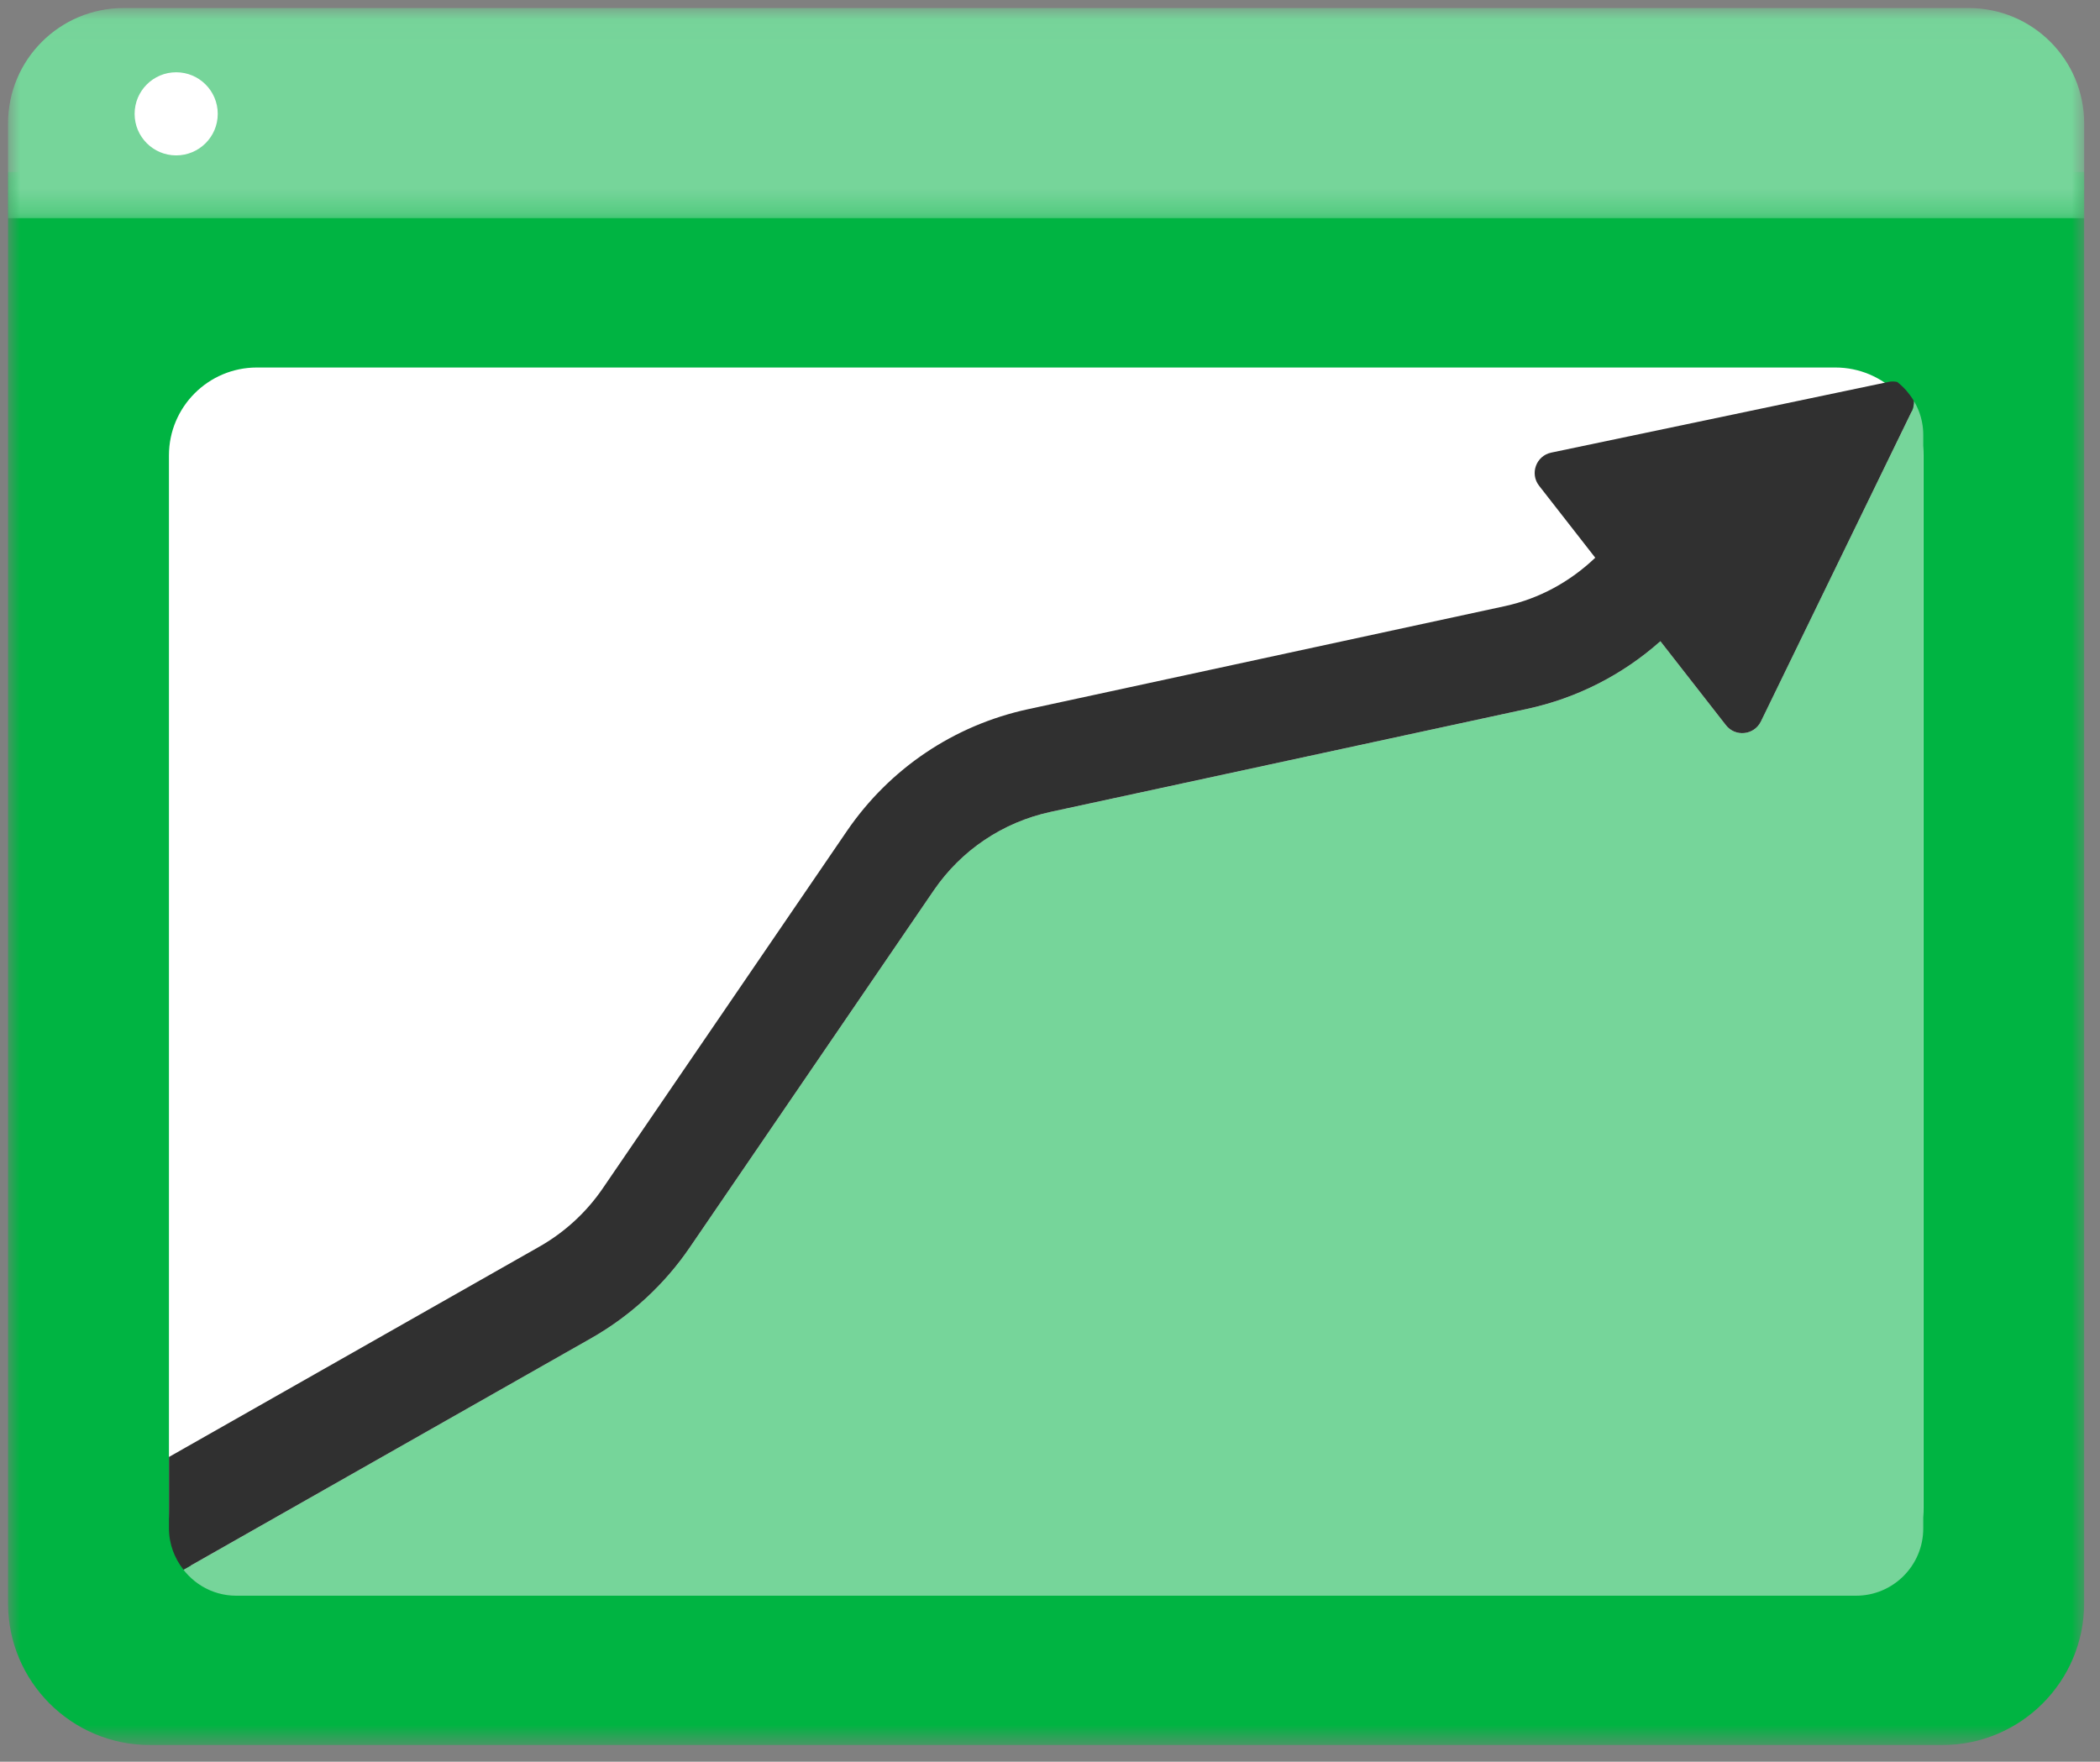
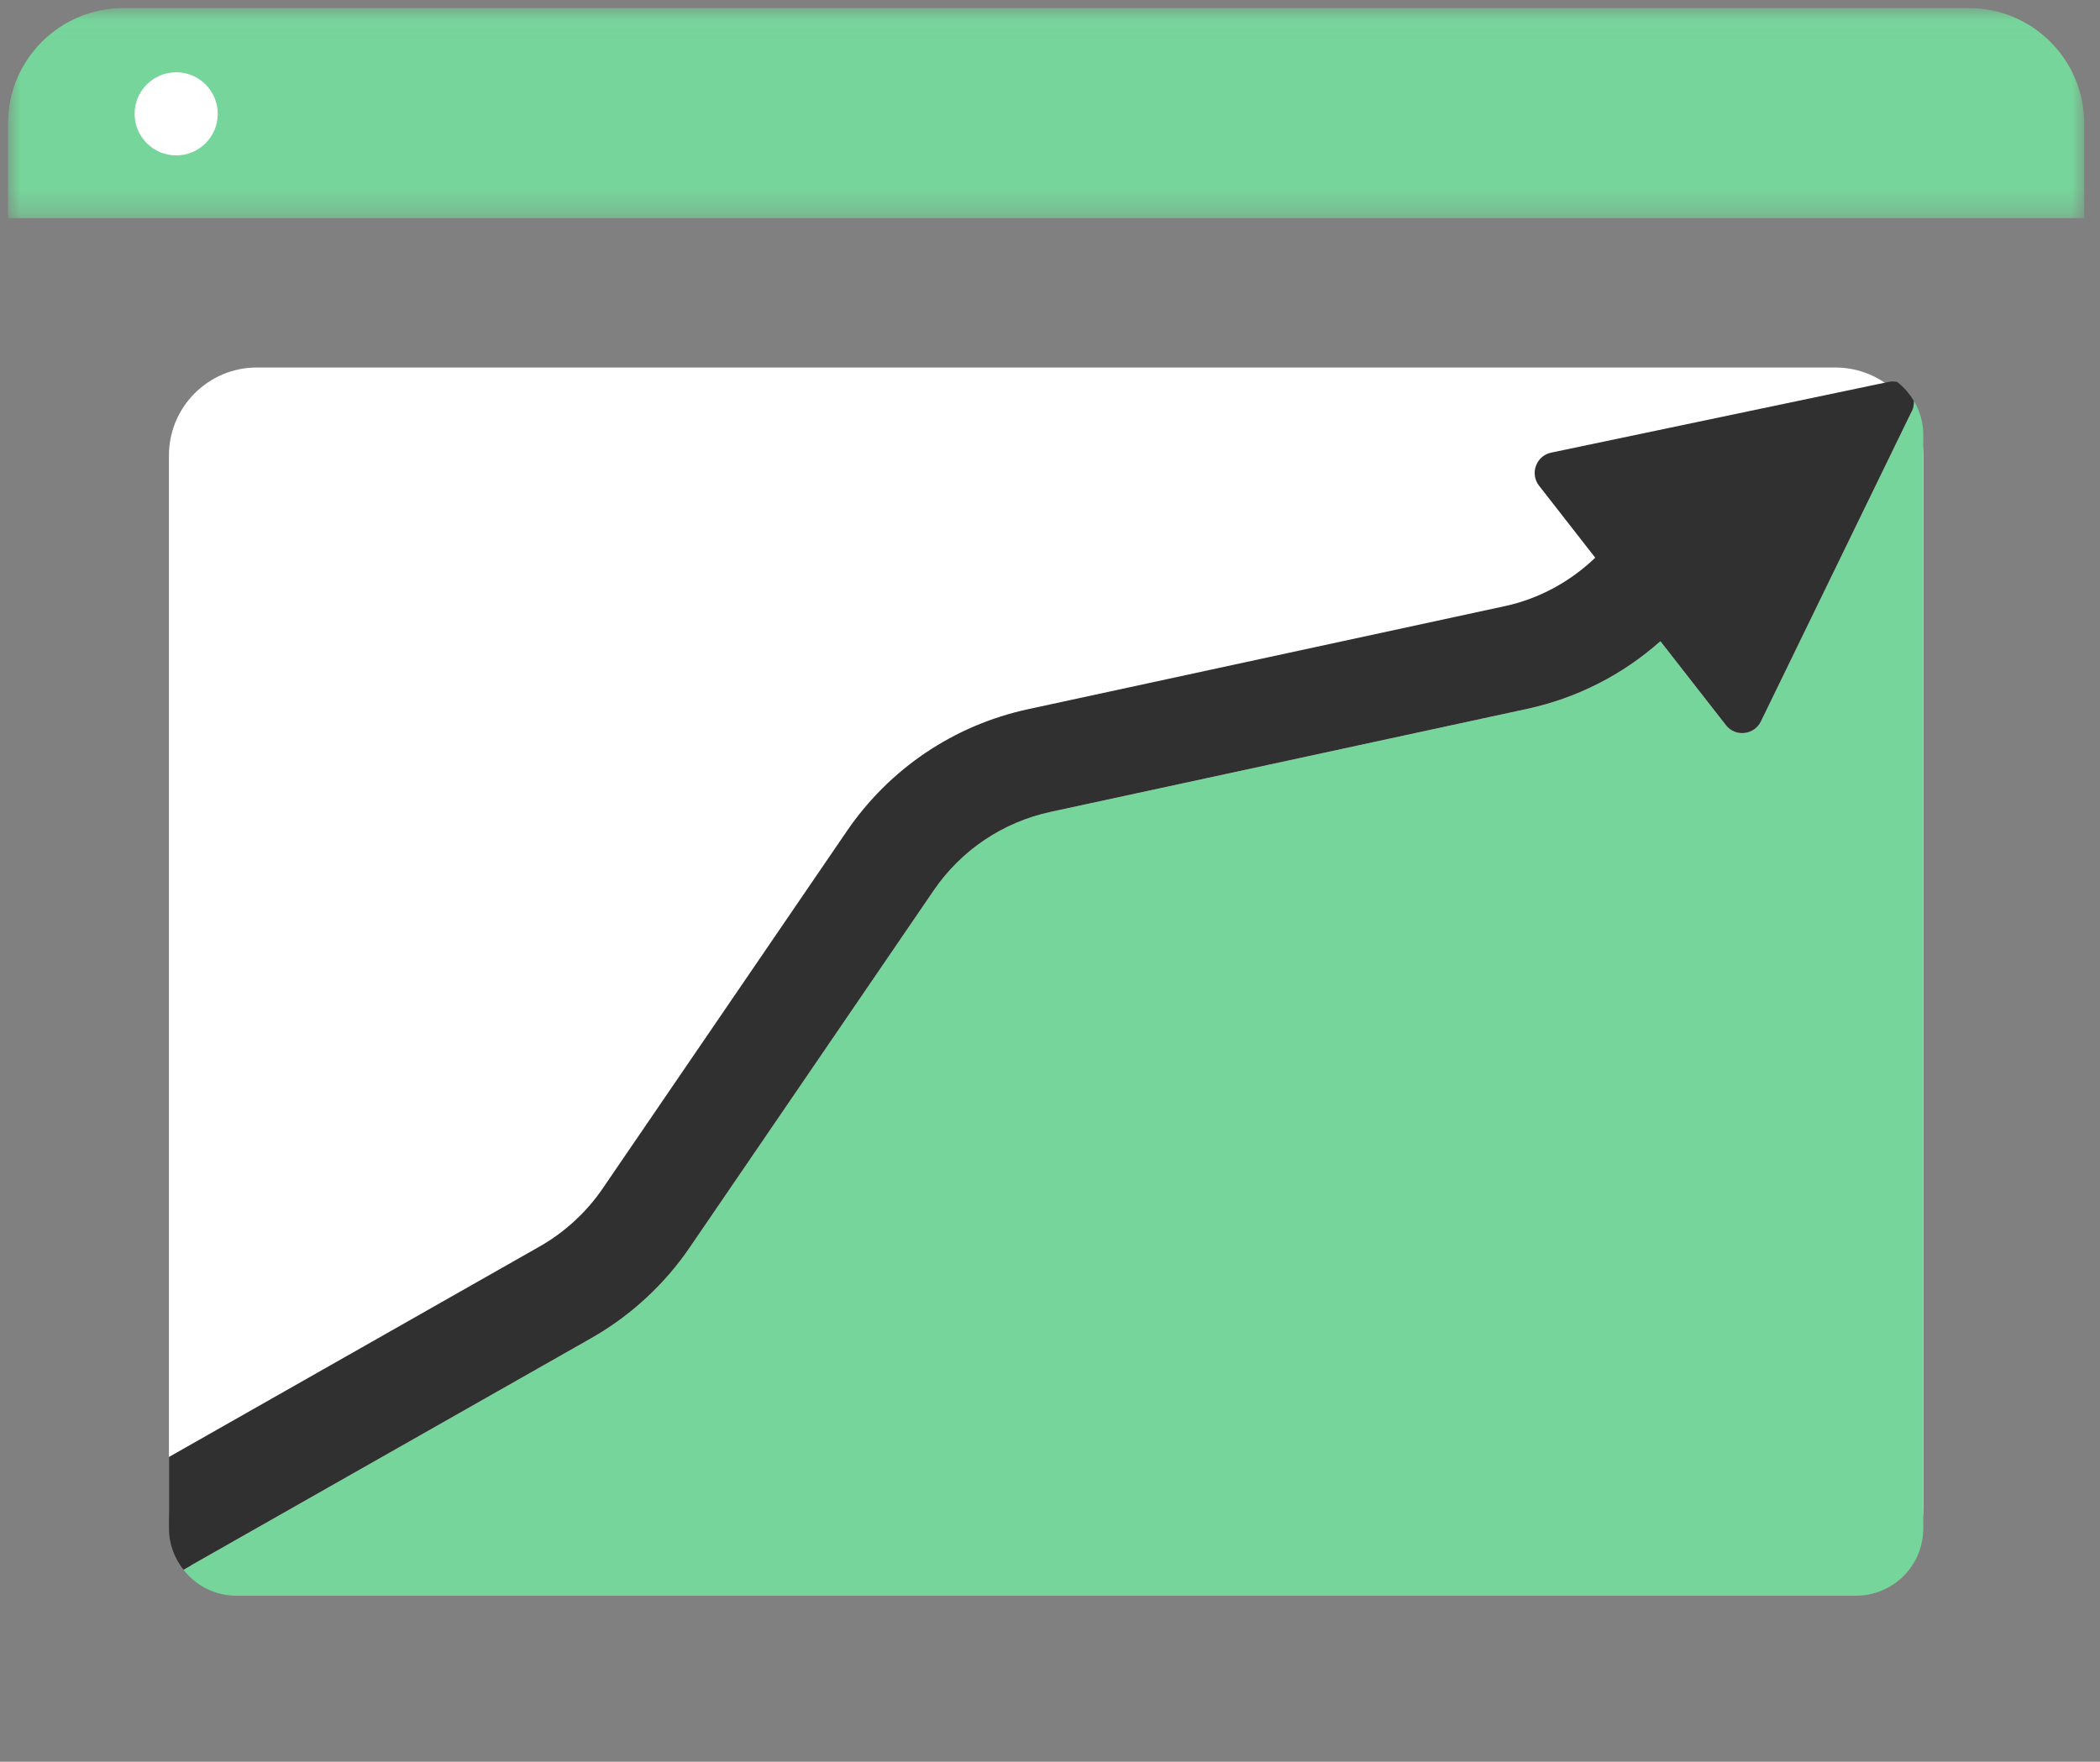
<svg xmlns="http://www.w3.org/2000/svg" xmlns:xlink="http://www.w3.org/1999/xlink" width="87px" height="73px" viewBox="0 0 87 73" version="1.1">
  <rect x="0" y="0" width="87" height="73" fill="#808080" stroke="none" />
  <title>Icon - Make Focused Decisons </title>
  <desc>Created with Sketch.</desc>
  <defs>
-     <polygon id="path-1" points="0 0.151 86.011 0.151 86.011 65.333 0 65.333" />
    <polygon id="path-3" points="0 0.027 86.012 0.027 86.012 8.735 0 8.735" />
  </defs>
  <g id="Assets" stroke="none" stroke-width="1" fill="none" fill-rule="evenodd">
    <g id="Icon---Make-Focused-Decisons-" transform="translate(-17, -25)">
      <rect id="Rectangle-Copy" x="0" y="0" width="120" height="120" />
      <g id="Group-21" transform="translate(17.333, 24)">
        <g id="Group-3" transform="translate(0, 7.974)">
          <mask id="mask-2" fill="white">
            <use xlink:href="#path-1" />
          </mask>
          <g id="Clip-2" />
          <path d="M80.135,65.333 L5.875,65.333 C2.631,65.333 -0.001,62.702 -0.001,59.458 L-0.001,0.151 L86.011,0.151 L86.011,59.458 C86.011,62.702 83.381,65.333 80.135,65.333" id="Fill-1" fill="#00B442" mask="url(#mask-2)" />
        </g>
        <path d="M75.702,67.12 L10.31,67.12 C8.298,67.12 6.666,65.488 6.666,63.476 L6.666,19.872 C6.666,17.86 8.298,16.228 10.31,16.228 L75.702,16.228 C77.714,16.228 79.346,17.86 79.346,19.872 L79.346,63.476 C79.346,65.488 77.714,67.12 75.702,67.12" id="Fill-4" fill="#FFFFFF" />
        <path d="M78.644,17.184 C78.528,17.052 78.401,16.935 78.264,16.825 C78.401,16.935 78.529,17.053 78.644,17.184" id="Fill-6" fill="#FFFFFF" />
        <path d="M78.645,17.187 C78.76,17.317 78.863,17.457 78.952,17.609 C78.961,17.751 78.94,17.896 78.871,18.04 L72.617,30.893 C72.34,31.467 71.557,31.548 71.167,31.047 L68.455,27.569 C66.891,28.959 65.011,29.924 62.936,30.375 L43.187,34.644 C41.207,35.072 39.489,36.228 38.348,37.899 L28.235,52.703 C27.191,54.231 25.787,55.523 24.176,56.44 L7.268,66.043 C7.181,65.933 7.107,65.817 7.036,65.696 C7.515,66.543 8.413,67.12 9.455,67.12 L76.557,67.12 C78.097,67.12 79.345,65.872 79.345,64.331 L79.345,19.017 C79.345,18.313 79.076,17.677 78.645,17.187" id="Fill-8" fill="#76D59A" />
-         <path d="M6.786,65.097 C6.761,65.014 6.734,64.929 6.718,64.842 C6.734,64.93 6.762,65.013 6.786,65.097" id="Fill-10" fill="#FFFFFF" />
-         <path d="M6.997,65.624 C6.941,65.519 6.891,65.409 6.848,65.297 C6.889,65.411 6.941,65.517 6.997,65.624" id="Fill-12" fill="#FFFFFF" />
        <path d="M78.952,17.61 C78.773,17.306 78.54,17.042 78.264,16.826 C78.155,16.805 78.041,16.797 77.921,16.822 L63.931,19.755 C63.308,19.887 63.037,20.625 63.429,21.127 L65.756,24.11 C64.711,25.105 63.44,25.805 62.015,26.115 L42.264,30.385 C39.191,31.049 36.521,32.846 34.749,35.441 L24.636,50.245 C23.964,51.229 23.06,52.061 22.023,52.65 L6.667,61.371 L6.667,64.331 C6.667,64.979 6.896,65.57 7.268,66.042 L24.176,56.441 C25.787,55.523 27.191,54.231 28.235,52.702 L38.348,37.899 C39.489,36.229 41.207,35.073 43.187,34.643 L62.936,30.374 C65.011,29.923 66.891,28.959 68.455,27.57 L71.167,31.046 C71.557,31.549 72.34,31.467 72.619,30.894 L78.871,18.039 C78.94,17.897 78.961,17.75 78.952,17.61" id="Fill-14" fill="#303030" />
        <g id="Group-18" transform="translate(0, 1.307)">
          <mask id="mask-4" fill="white">
            <use xlink:href="#path-3" />
          </mask>
          <g id="Clip-17" />
          <path d="M86.012,8.735 L-0,8.735 L-0,4.808 C-0,2.167 2.141,0.027 4.781,0.027 L81.23,0.027 C83.872,0.027 86.012,2.167 86.012,4.808 L86.012,8.735 Z" id="Fill-16" fill="#76D59A" mask="url(#mask-4)" />
        </g>
        <path d="M8.688,5.718 C8.688,6.669 7.917,7.439 6.965,7.439 C6.016,7.439 5.244,6.669 5.244,5.718 C5.244,4.766 6.016,3.995 6.965,3.995 C7.917,3.995 8.688,4.766 8.688,5.718" id="Fill-19" fill="#FFFFFF" />
      </g>
    </g>
  </g>
</svg>